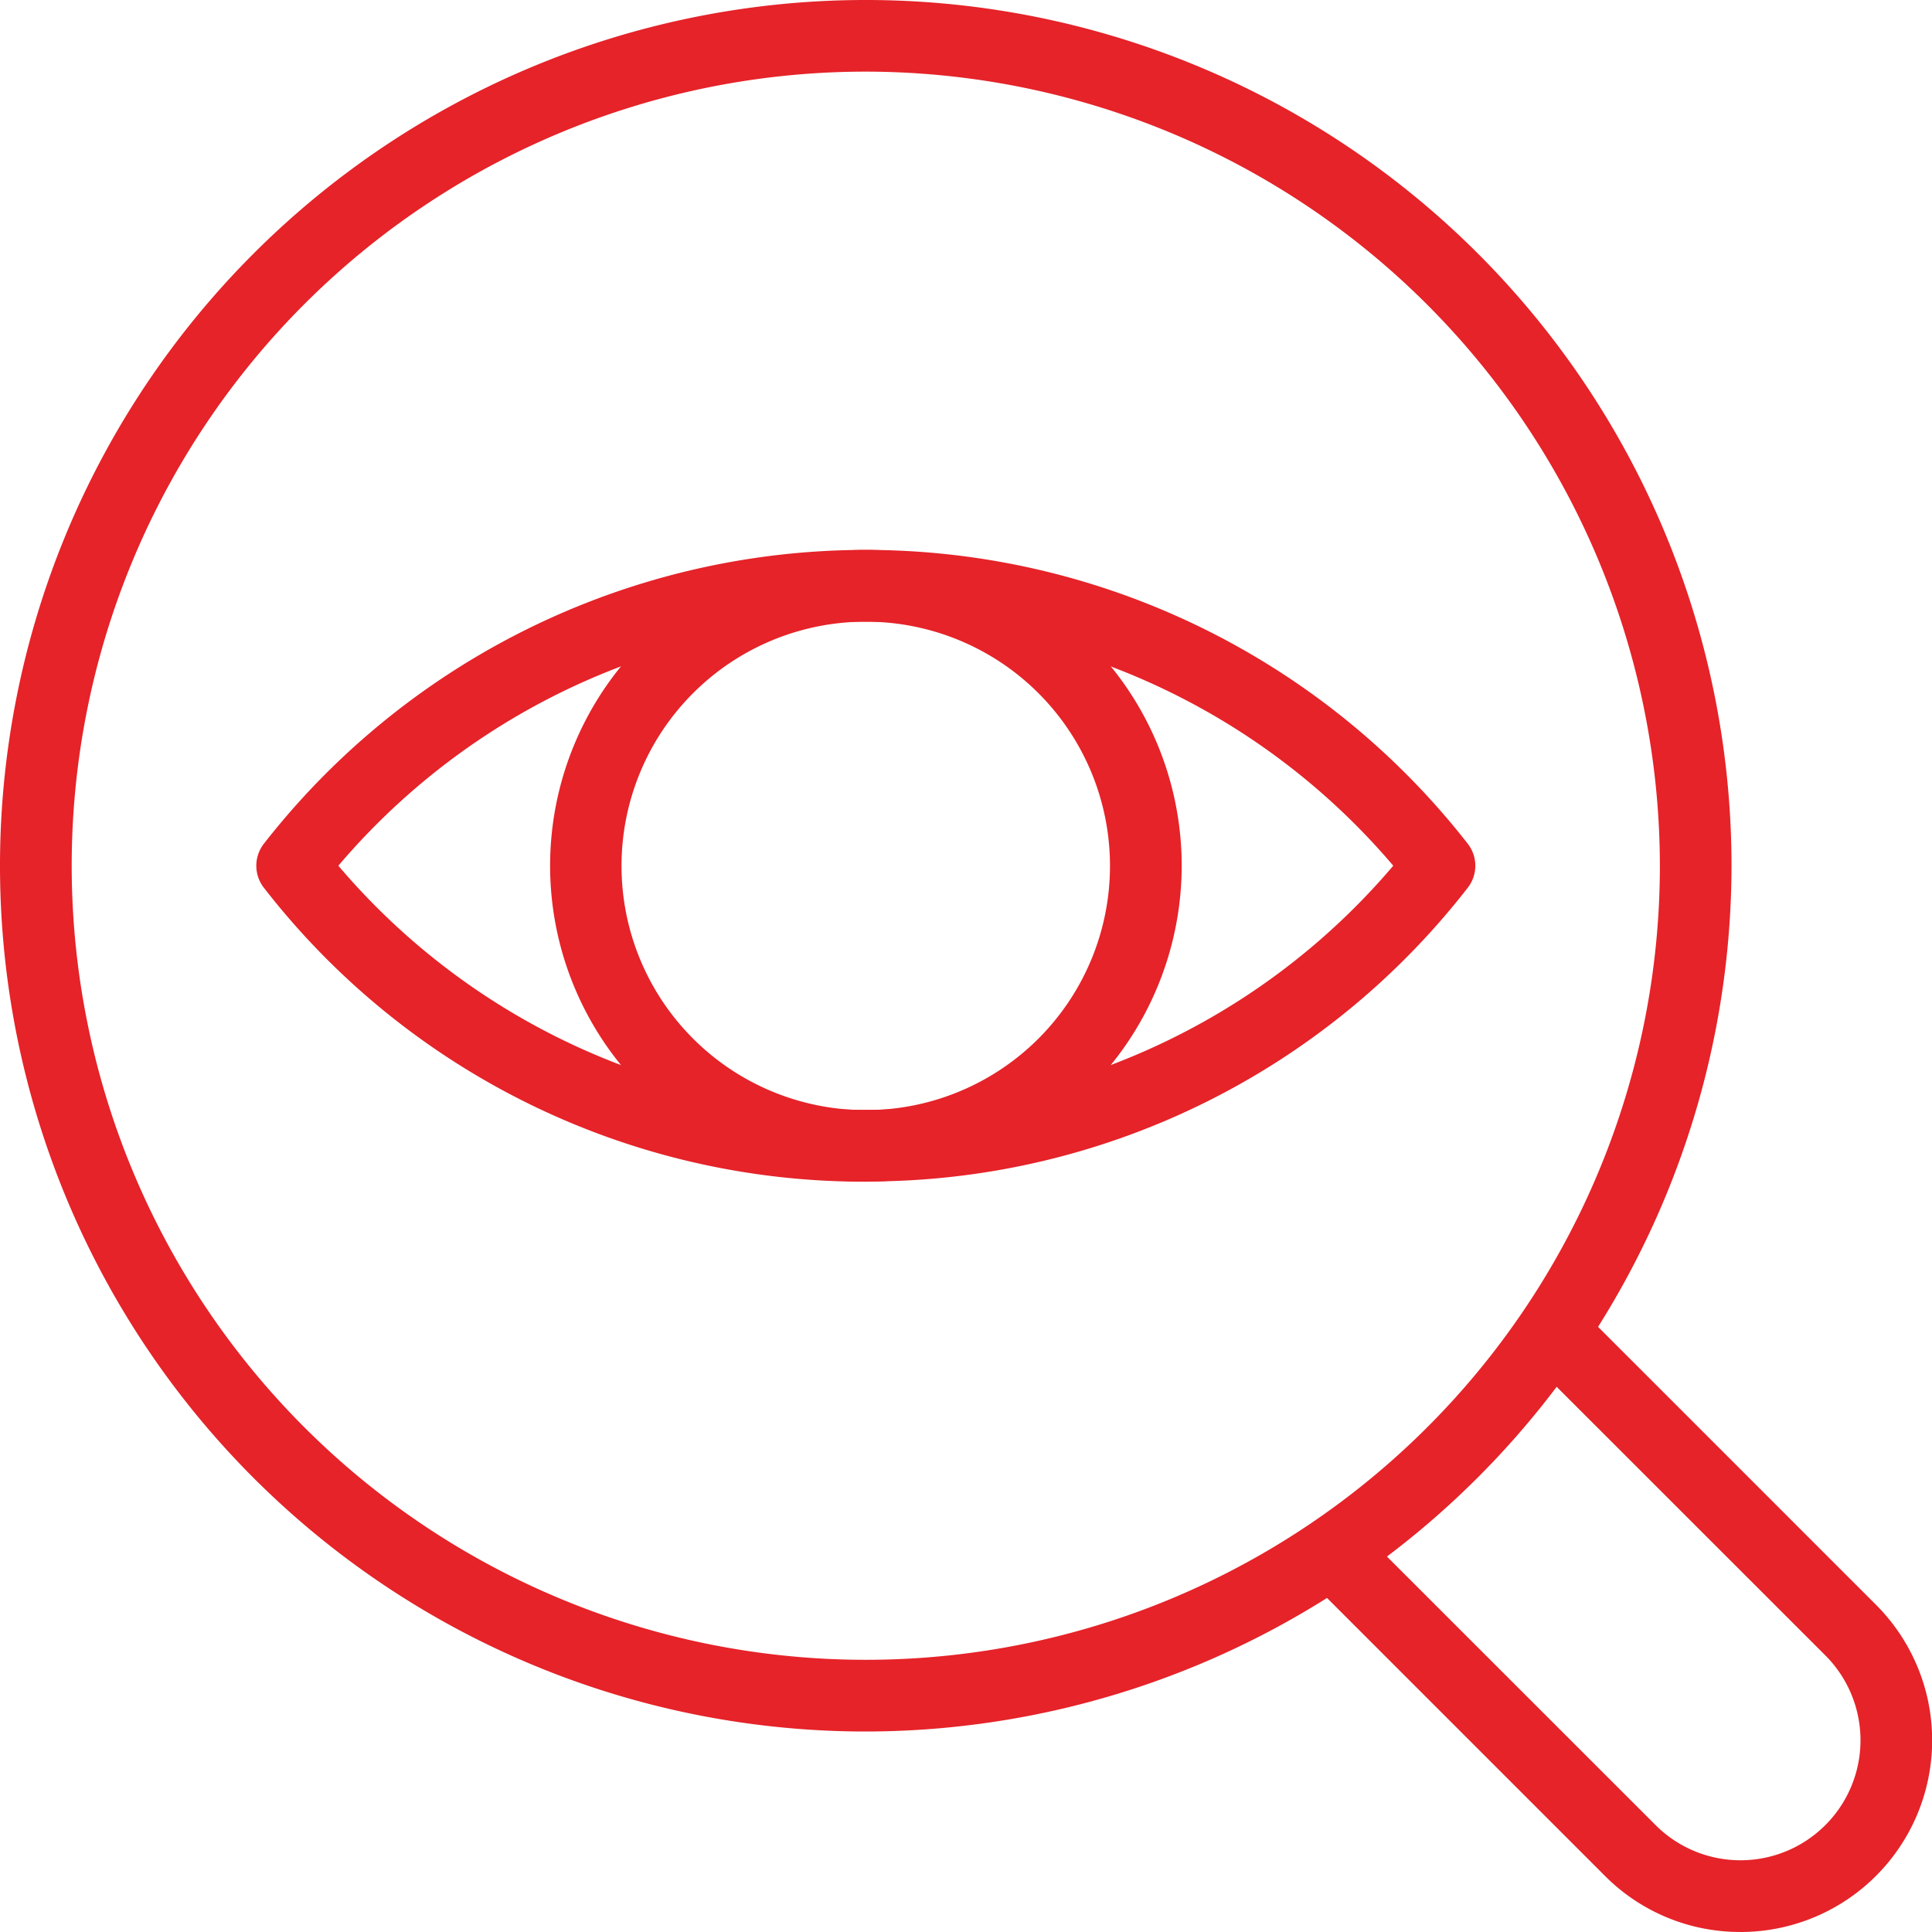
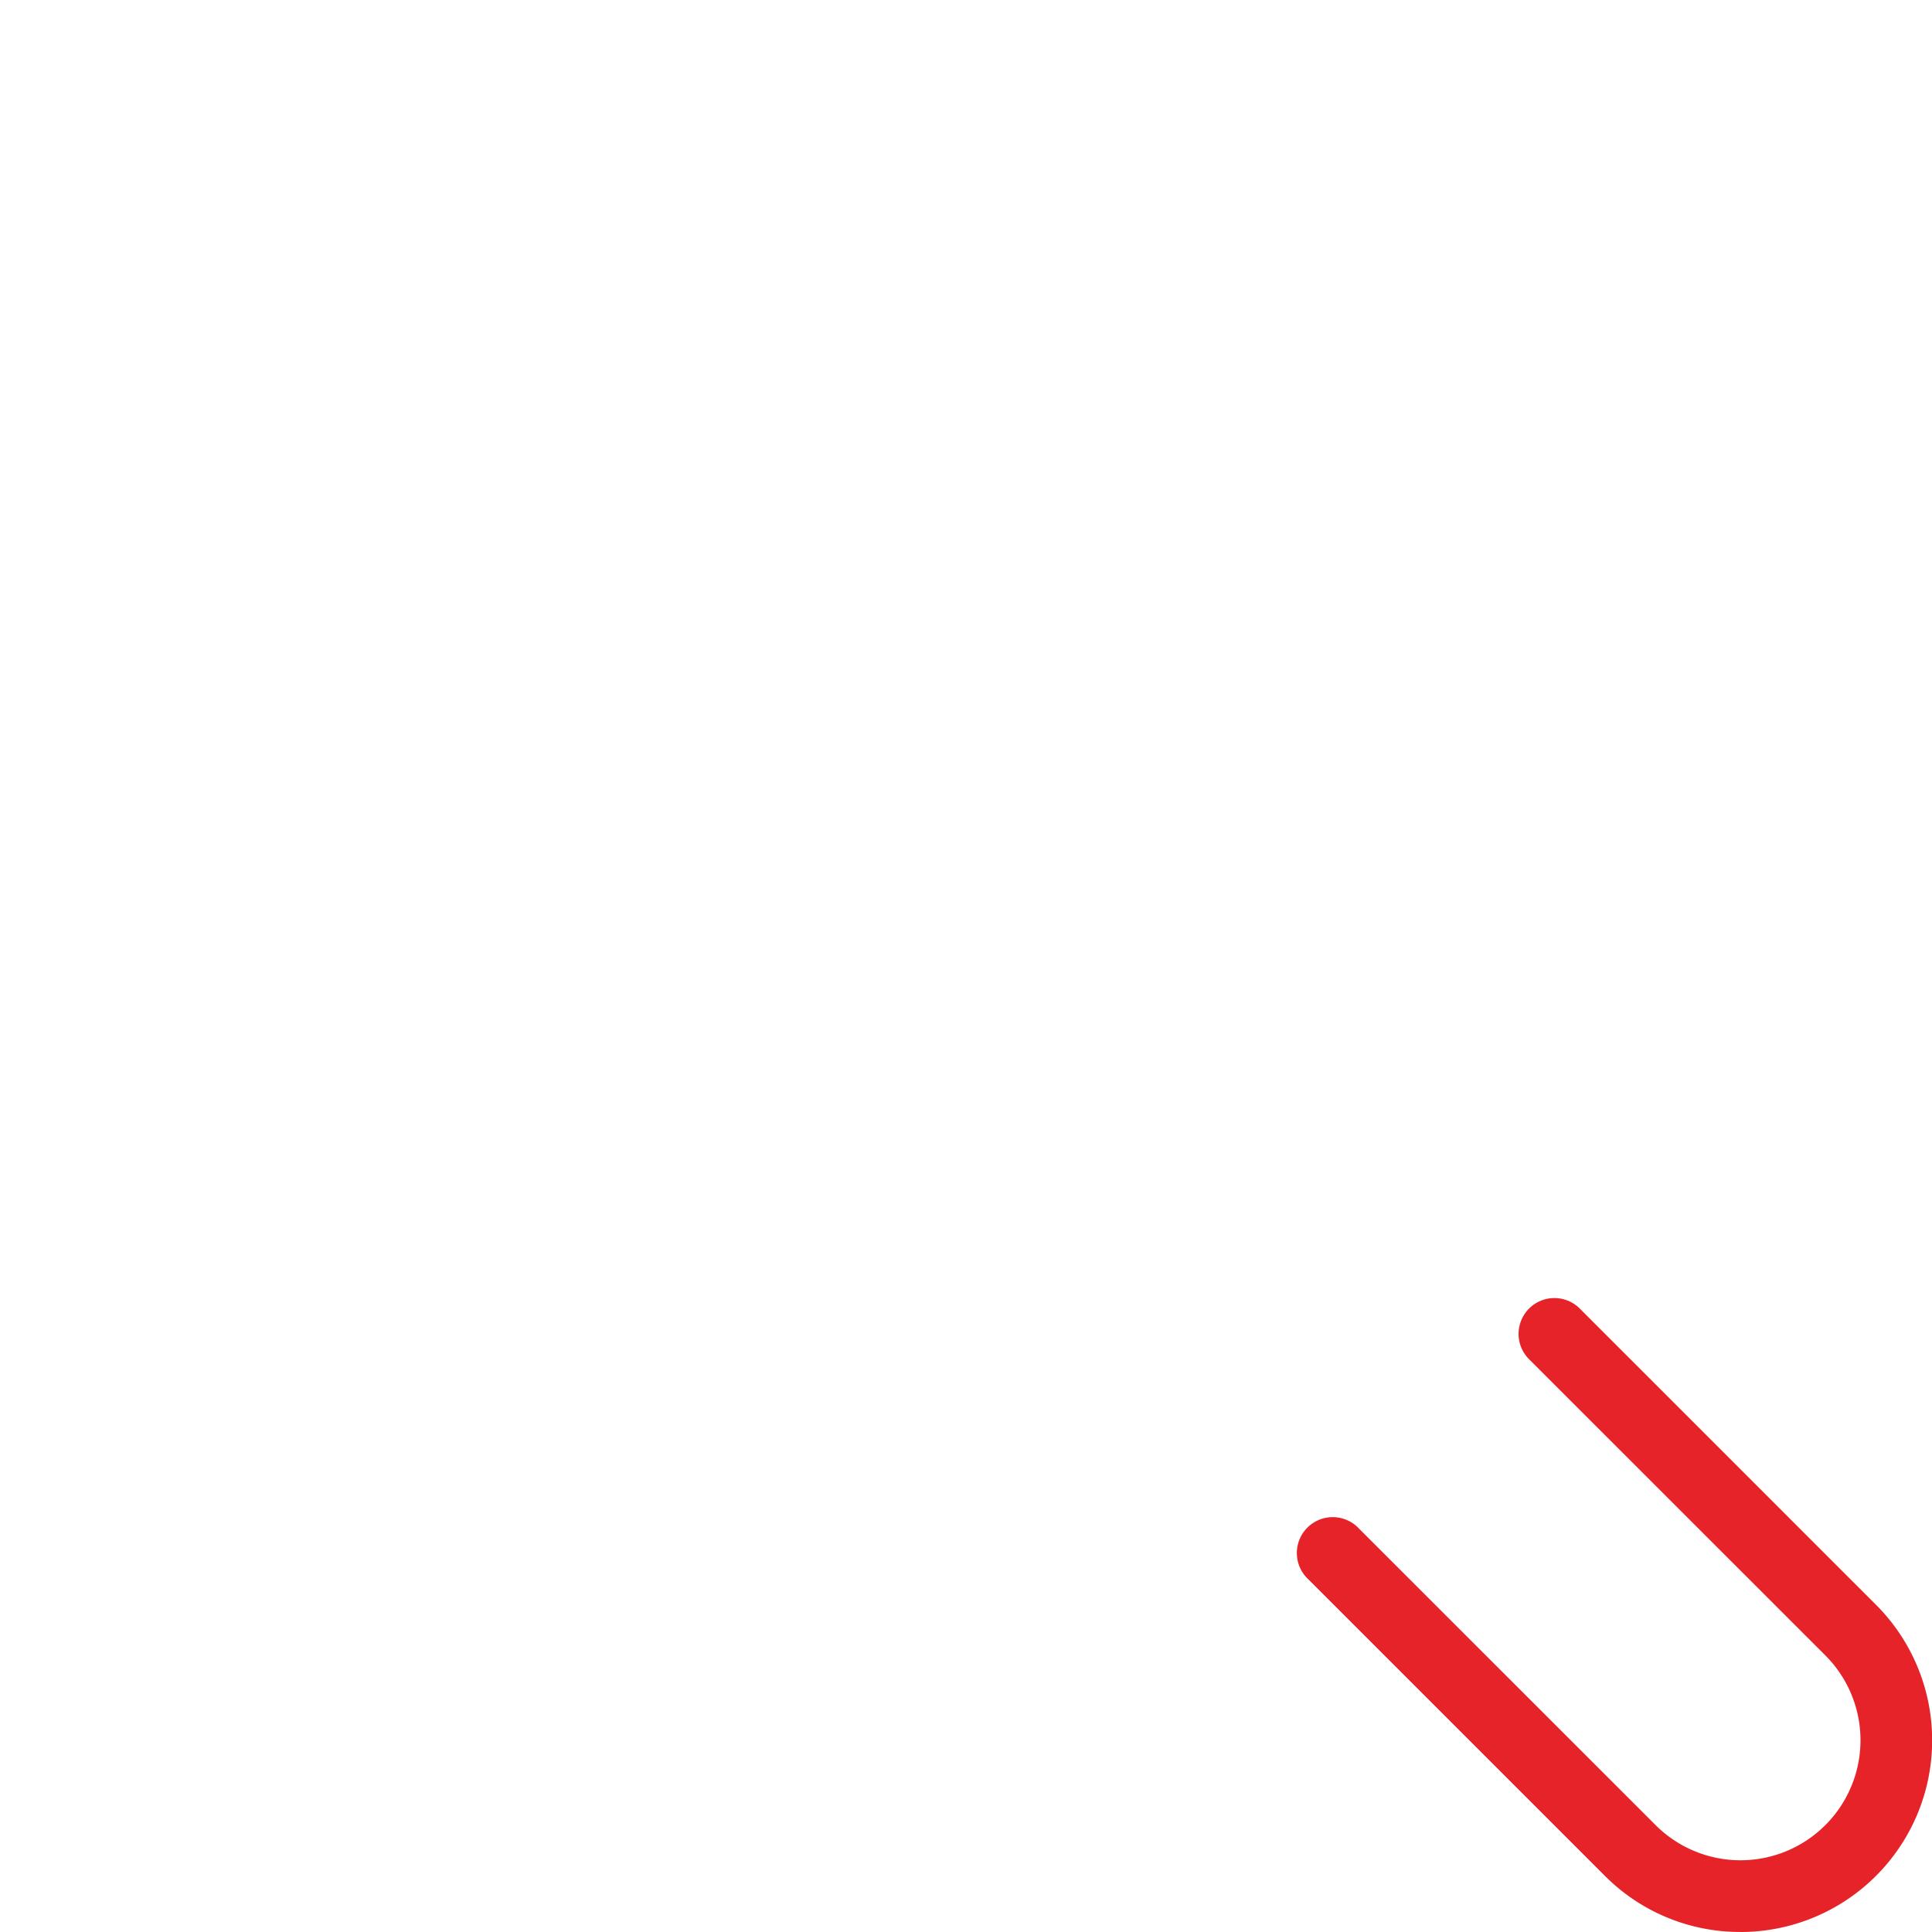
<svg xmlns="http://www.w3.org/2000/svg" width="53" height="53" viewBox="0 0 53 53">
  <defs>
    <clipPath id="clip-path">
      <rect id="Rettangolo_48" data-name="Rettangolo 48" width="53" height="53" fill="none" />
    </clipPath>
  </defs>
  <g id="Raggruppa_849" data-name="Raggruppa 849" transform="translate(0 0)">
    <g id="Raggruppa_849-2" data-name="Raggruppa 849" transform="translate(0 0)" clip-path="url(#clip-path)">
-       <path id="Tracciato_782" data-name="Tracciato 782" d="M10.765,26.932a18.98,18.98,0,0,0,28.939,0,18.982,18.982,0,0,0-28.939,0M25.234,35.6A20.831,20.831,0,0,1,8.723,27.538a.984.984,0,0,1,0-1.211,20.945,20.945,0,0,1,33.023,0,.982.982,0,0,1,0,1.211,20.835,20.835,0,0,1-16.512,8.056" transform="translate(-1.483 -3.183)" fill="#e52329" />
-       <path id="Tracciato_783" data-name="Tracciato 783" d="M23.751,1.965A21.784,21.784,0,1,0,45.535,23.749,21.809,21.809,0,0,0,23.751,1.965m0,45.535A23.75,23.75,0,1,1,47.5,23.751,23.777,23.777,0,0,1,23.751,47.5" transform="translate(0 0)" fill="#e52329" />
      <path id="Tracciato_784" data-name="Tracciato 784" d="M55.257,60.511a5.224,5.224,0,0,1-3.719-1.54l-8.127-8.127A.984.984,0,1,1,44.8,49.453L52.93,57.58a3.292,3.292,0,0,0,4.656-4.656L49.459,44.8a.983.983,0,1,1,1.39-1.391l8.127,8.127a5.258,5.258,0,0,1-3.719,8.976" transform="translate(-7.512 -7.512)" fill="#e52329" />
-       <path id="Tracciato_785" data-name="Tracciato 785" d="M26.933,20.237a6.7,6.7,0,1,0,6.7,6.7,6.7,6.7,0,0,0-6.7-6.7m0,15.358A8.663,8.663,0,1,1,35.6,26.932,8.674,8.674,0,0,1,26.933,35.6" transform="translate(-3.183 -3.183)" fill="#e52329" />
    </g>
  </g>
</svg>